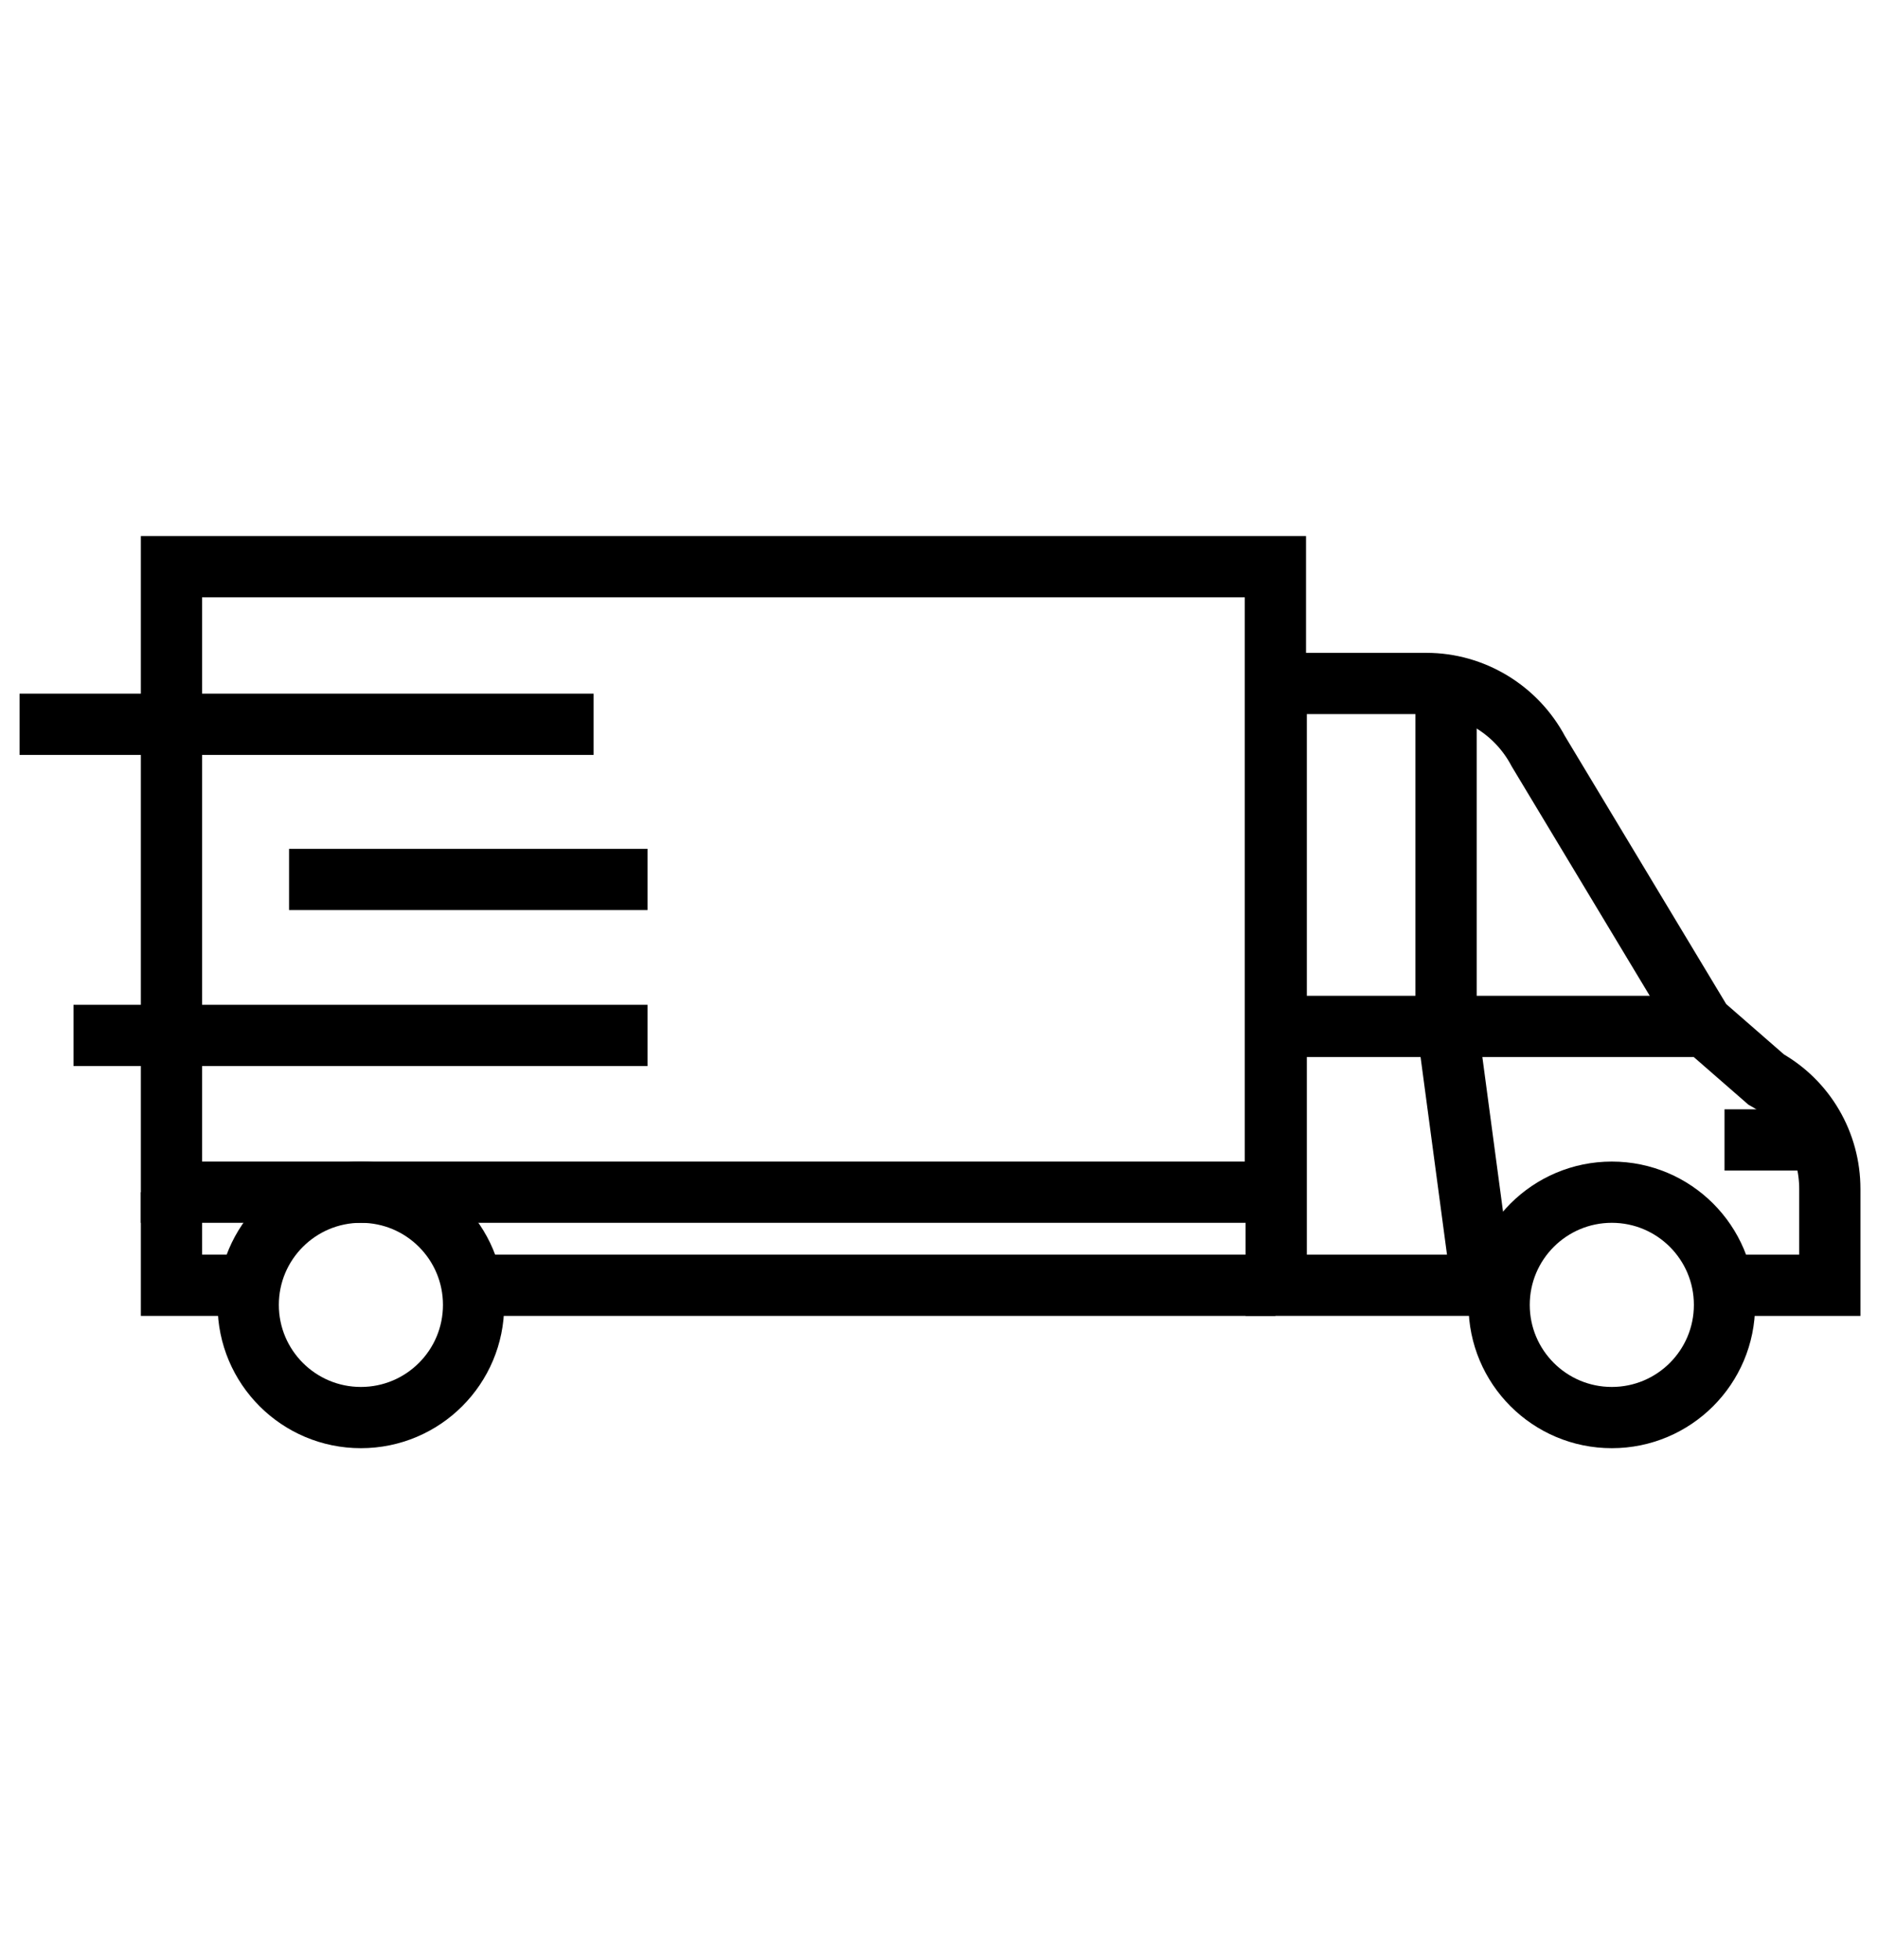
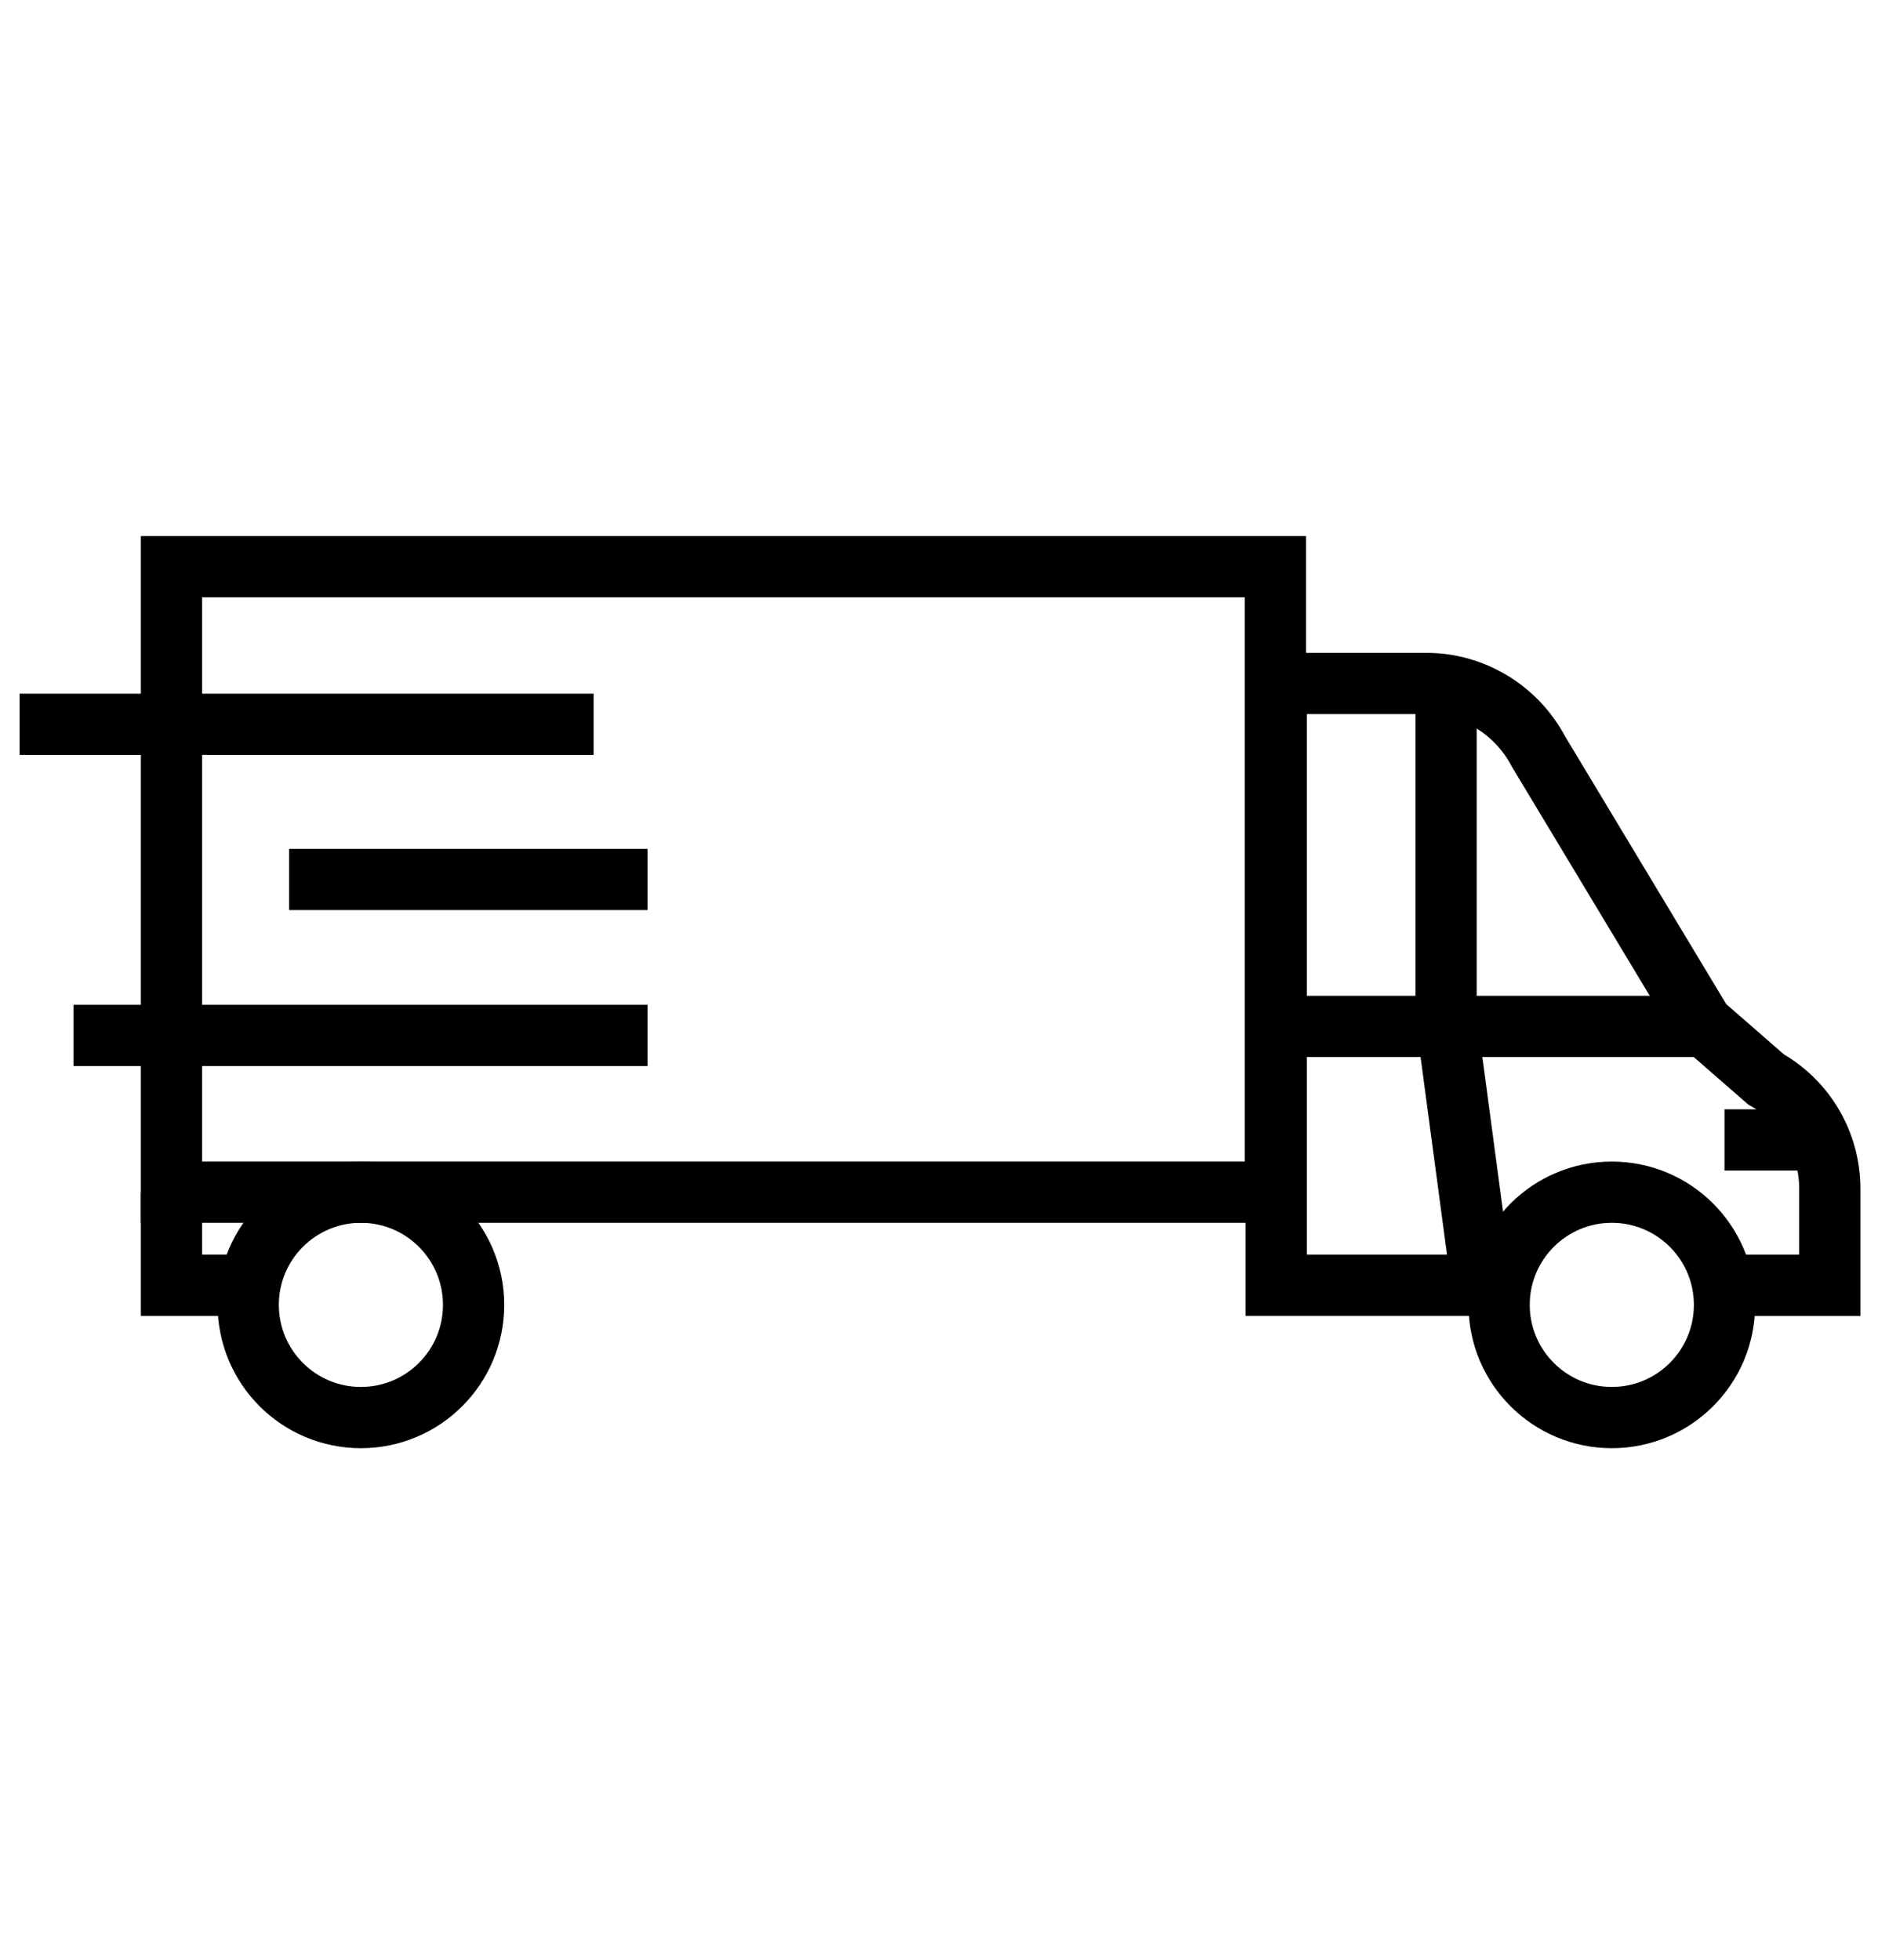
<svg xmlns="http://www.w3.org/2000/svg" id="Warstwa_1" viewBox="0 0 23 24">
  <path d="M18.38,15.74h-2.75v-7.37h1.84c.57,0,1.1,.32,1.37,.83l2.01,3.34,.78,.68c.48,.27,.78,.78,.78,1.34v1.18h-1.32" fill="none" stroke="#000" stroke-miterlimit="10" stroke-width=".75" />
  <polyline points="2.1 13.24 2.1 6.94 15.62 6.94 15.62 14.6 2.1 14.6 2.1 13.24" fill="none" stroke="#000" stroke-miterlimit="10" stroke-width=".75" />
  <polyline points="3.04 15.74 2.1 15.74 2.1 14.6" fill="none" stroke="#000" stroke-miterlimit="10" stroke-width=".75" />
-   <line x1="5.8" y1="15.74" x2="15.62" y2="15.74" fill="none" stroke="#000" stroke-miterlimit="10" stroke-width=".75" />
  <circle cx="4.42" cy="15.98" r="1.38" fill="none" stroke="#000" stroke-miterlimit="10" stroke-width=".75" />
  <circle cx="19.74" cy="15.98" r="1.38" fill="none" stroke="#000" stroke-miterlimit="10" stroke-width=".75" />
  <line x1="15.74" y1="12.57" x2="20.85" y2="12.57" fill="none" stroke="#000" stroke-miterlimit="10" stroke-width=".75" />
  <polyline points="17.71 8.35 17.71 12.45 18.15 15.74" fill="none" stroke="#000" stroke-miterlimit="10" stroke-width=".75" />
  <line x1="21.12" y1="13.96" x2="22.31" y2="13.96" fill="none" stroke="#000" stroke-miterlimit="10" stroke-width=".75" />
  <line x1=".24" y1="8.87" x2="7.27" y2="8.87" fill="none" stroke="#000" stroke-miterlimit="10" stroke-width=".75" />
  <line x1=".9" y1="12.68" x2="7.93" y2="12.68" fill="none" stroke="#000" stroke-miterlimit="10" stroke-width=".75" />
  <line x1="3.54" y1="10.77" x2="7.93" y2="10.77" fill="none" stroke="#000" stroke-miterlimit="10" stroke-width=".75" />
</svg>